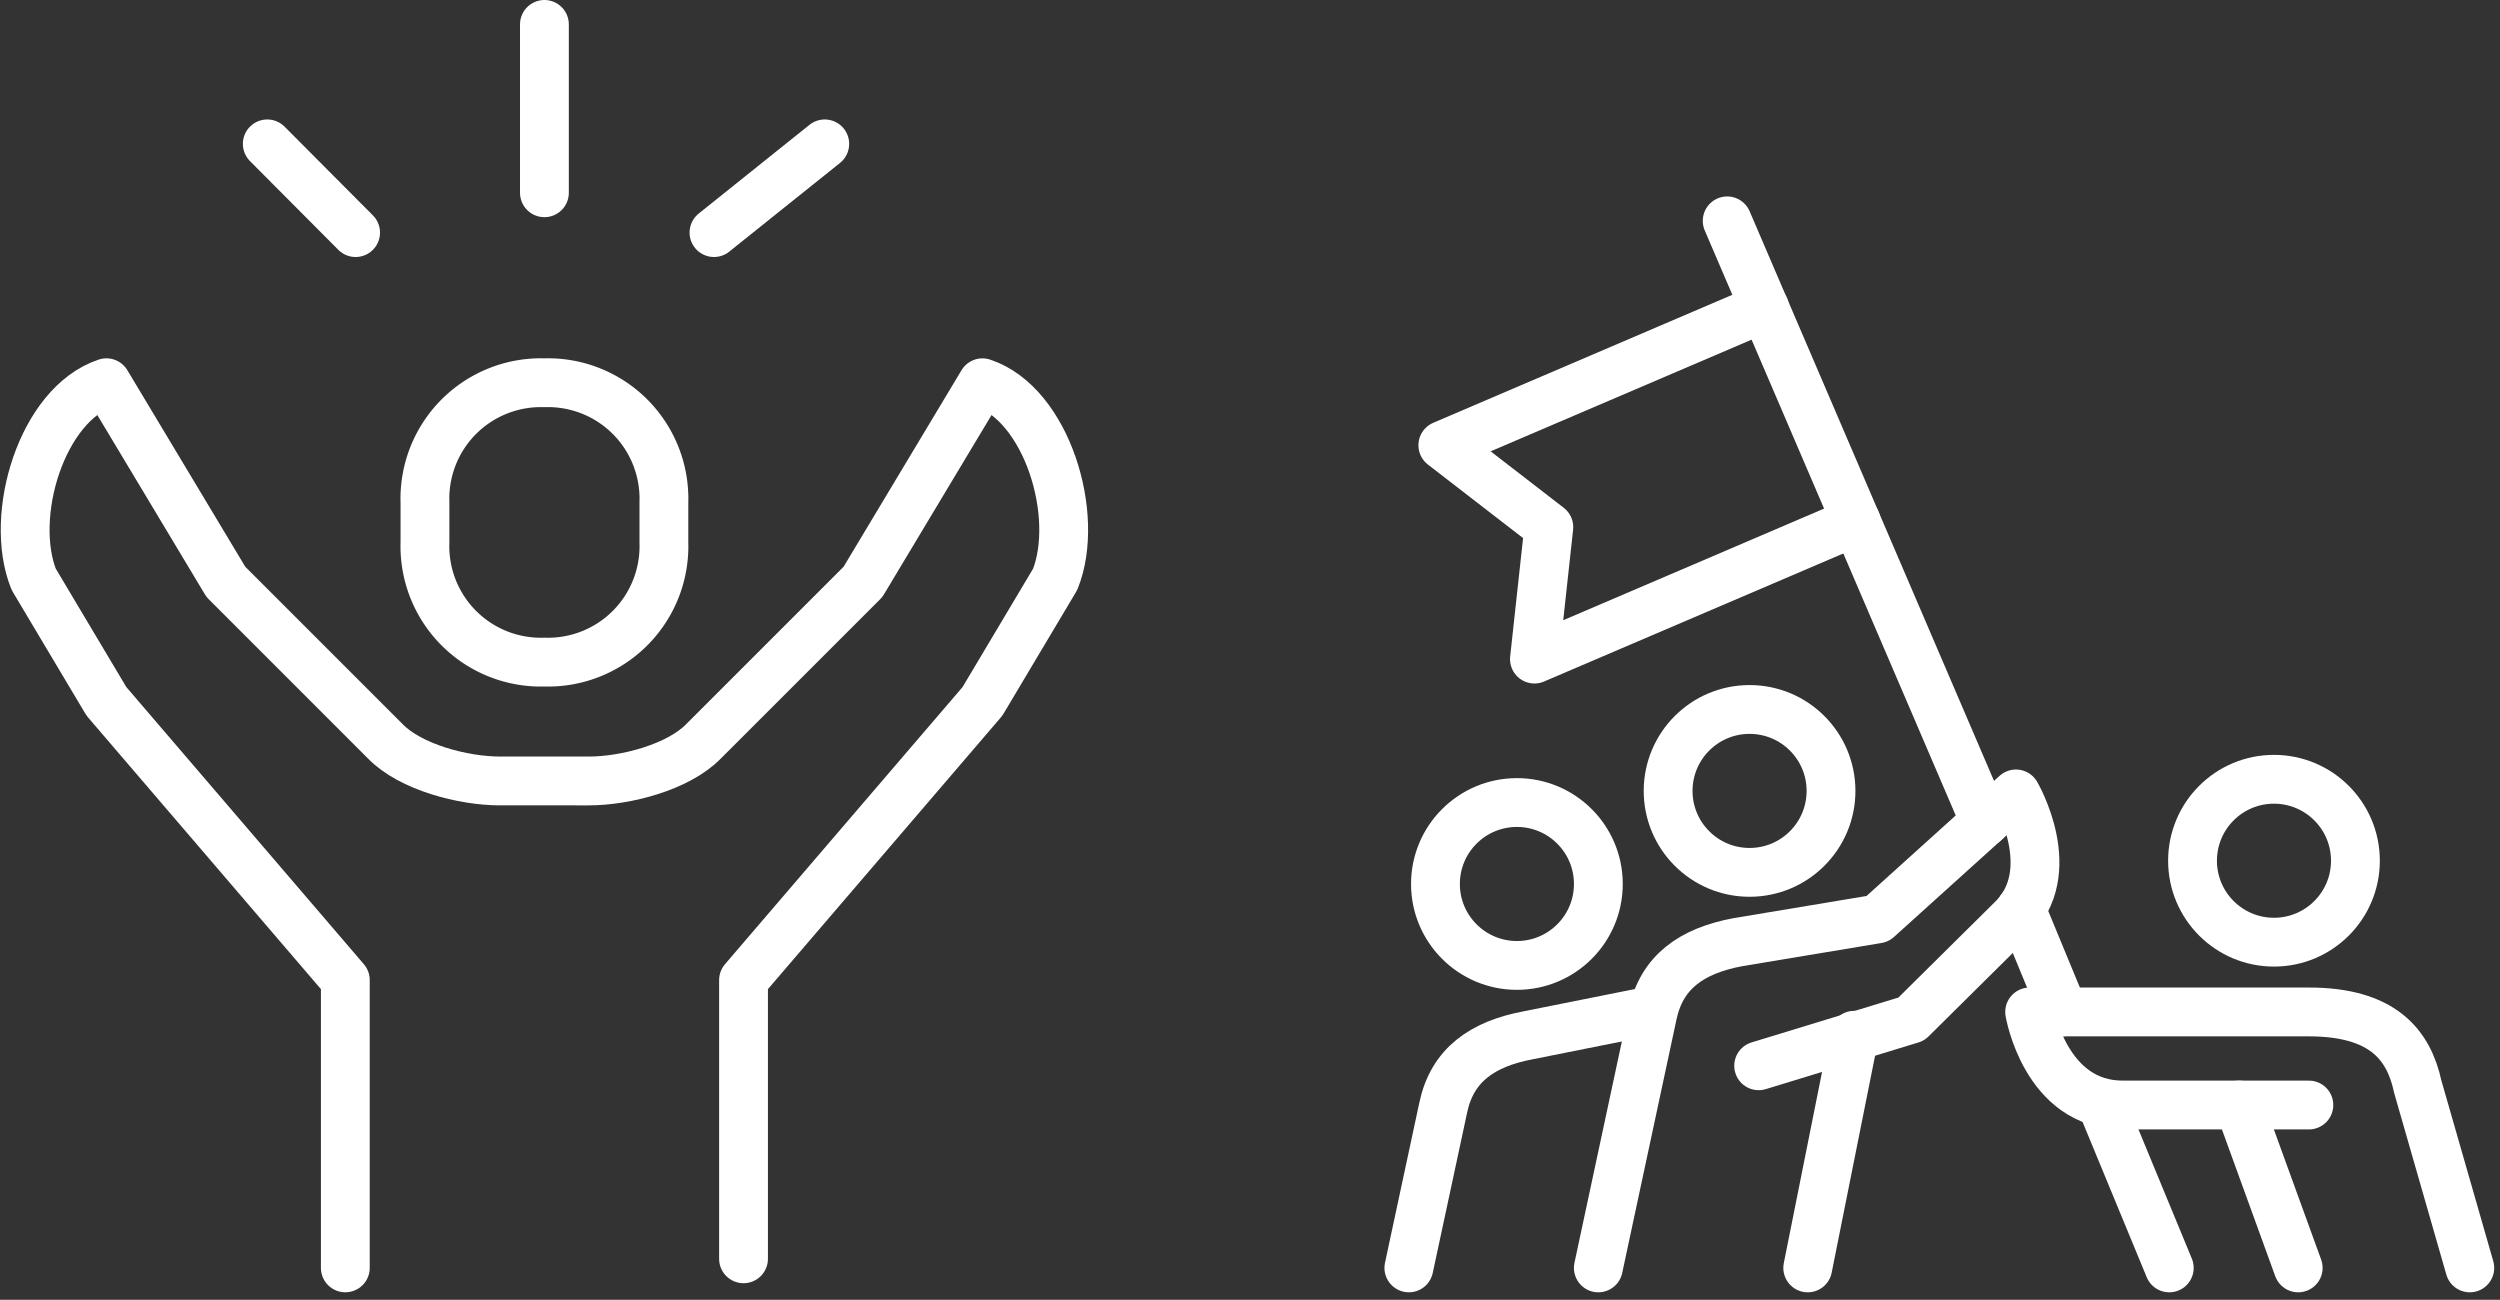
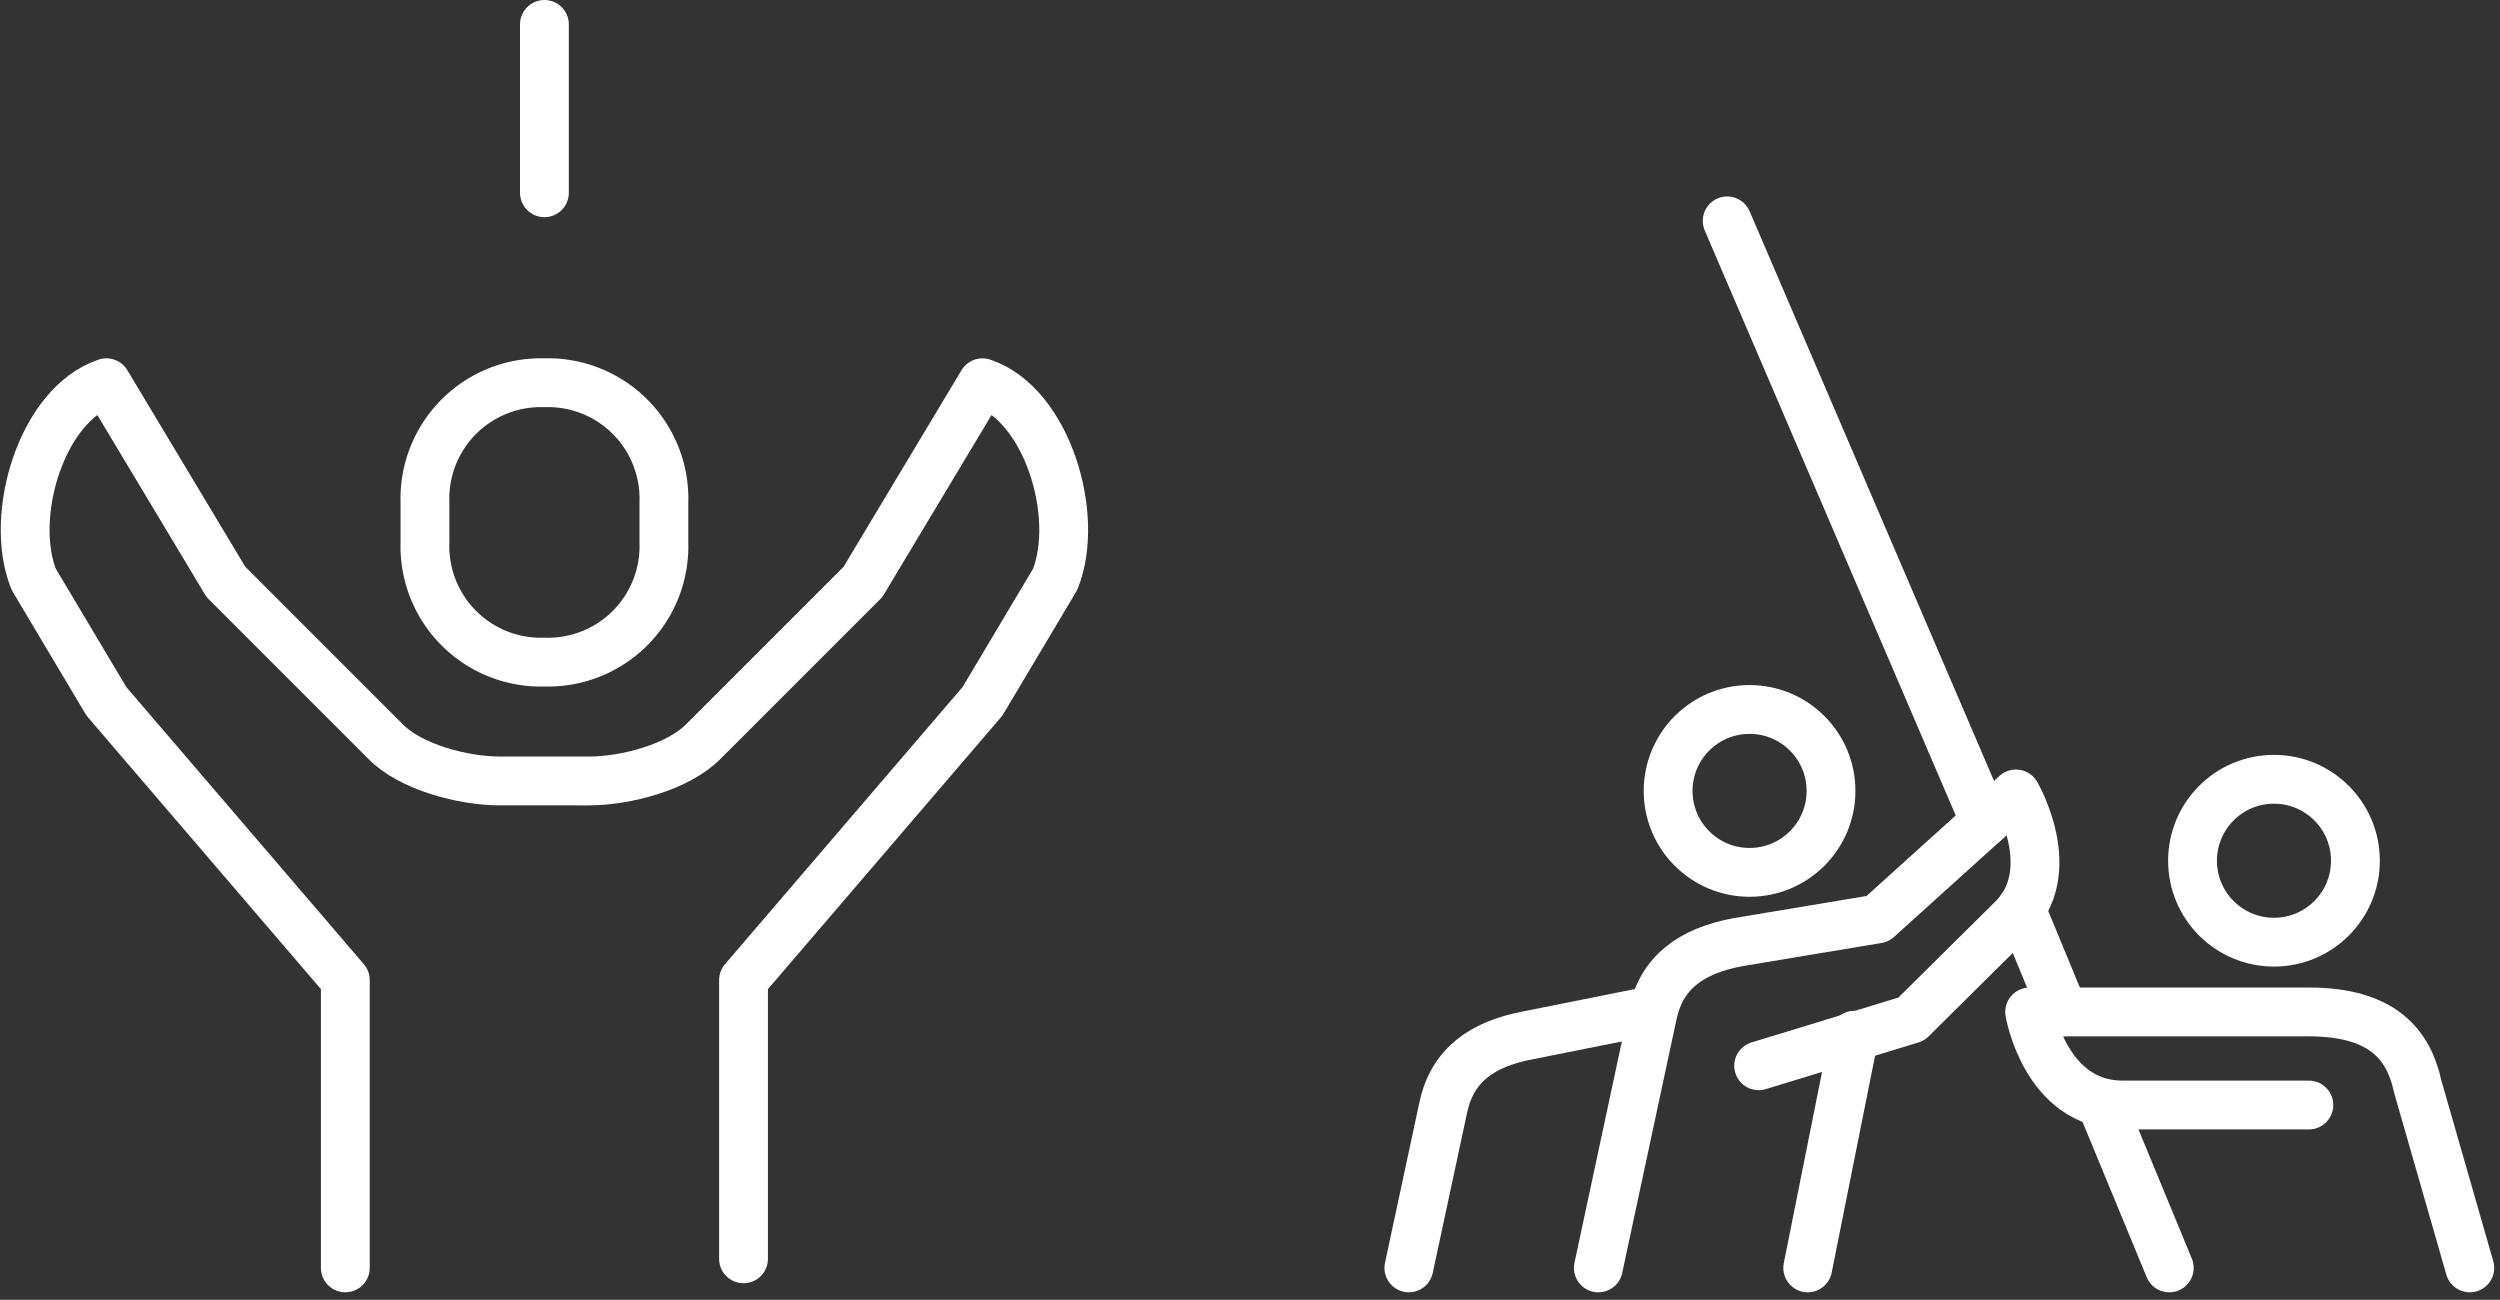
<svg xmlns="http://www.w3.org/2000/svg" width="256.063" height="133.13" viewBox="0 0 256.063 133.13">
  <rect x="0" y="0" width="256.063" height="133.13" fill="#333333" stroke="none" />
  <g id="Group_18055" data-name="Group 18055" transform="translate(2.578 2.5)">
    <g id="Group_5577" data-name="Group 5577" transform="translate(0)">
      <path id="Path_6583" data-name="Path 6583" d="M33.792,100.658V71.18L9.321,42.629l-7.448-12.5c-2.6-6.5.807-17.921,7.448-20.132L21.557,30.393,37.87,46.707c2.594,2.682,8.026,4.078,11.758,4.078H58.74c3.732,0,9.164-1.4,11.758-4.078L86.813,30.393,99.049,10c6.642,2.211,10.046,13.635,7.448,20.132l-7.448,12.5L74.578,71.18V99.728" transform="translate(-1 26.705)" fill="none" stroke="#fff" stroke-linecap="round" stroke-linejoin="round" stroke-width="5" />
      <path id="Path_6584" data-name="Path 6584" d="M23.277,10A11.878,11.878,0,0,1,35.513,22.263V26.35A11.878,11.878,0,0,1,23.277,38.612,11.878,11.878,0,0,1,11.041,26.35V22.263A11.878,11.878,0,0,1,23.277,10Z" transform="translate(29.908 26.704)" fill="none" stroke="#fff" stroke-linecap="round" stroke-linejoin="round" stroke-width="5" />
      <line id="Line_5" data-name="Line 5" y1="17.244" transform="translate(53.184)" fill="none" stroke="#fff" stroke-linecap="round" stroke-linejoin="round" stroke-width="5" />
-       <line id="Line_6" data-name="Line 6" y1="9.088" x2="11.347" transform="translate(70.551 12.236)" fill="none" stroke="#fff" stroke-linecap="round" stroke-linejoin="round" stroke-width="5" />
-       <line id="Line_7" data-name="Line 7" x1="9.047" y1="9.088" transform="translate(24.798 12.236)" fill="none" stroke="#fff" stroke-linecap="round" stroke-linejoin="round" stroke-width="5" />
    </g>
    <g id="Group_5579" data-name="Group 5579" transform="translate(141.725 20.122)">
      <ellipse id="Ellipse_5" data-name="Ellipse 5" cx="8.342" cy="8.342" rx="8.342" ry="8.342" transform="translate(26.555 50.046)" fill="none" stroke="#fff" stroke-linecap="round" stroke-linejoin="round" stroke-width="5" />
-       <ellipse id="Ellipse_6" data-name="Ellipse 6" cx="8.342" cy="8.342" rx="8.342" ry="8.342" transform="translate(2.724 59.578)" fill="none" stroke="#fff" stroke-linecap="round" stroke-linejoin="round" stroke-width="5" />
      <path id="Path_6586" data-name="Path 6586" d="M9.143,74.176l5.565-25.988c.922-4.3,3.959-6.482,8.73-7.376l14.305-2.383L51.92,25.63s4.7,8.031-.5,12.945L41.2,48.695,25.565,53.473" transform="translate(10.263 33.067)" fill="none" stroke="#fff" stroke-linecap="round" stroke-linejoin="round" stroke-width="5" />
      <line id="Line_12" data-name="Line 12" y1="23.832" x2="4.767" transform="translate(40.855 83.411)" fill="none" stroke="#fff" stroke-linecap="round" stroke-linejoin="round" stroke-width="5" />
      <ellipse id="Ellipse_7" data-name="Ellipse 7" cx="8.342" cy="8.342" rx="8.342" ry="8.342" transform="translate(80.267 57.196)" fill="none" stroke="#fff" stroke-linecap="round" stroke-linejoin="round" stroke-width="5" />
      <path id="Path_6587" data-name="Path 6587" d="M72.763,61.215,67.428,42.638C66.5,38.336,63.826,35,56.279,35H27.68s1.59,9.533,9.533,9.533H56.279" transform="translate(35.904 46.027)" fill="none" stroke="#fff" stroke-linecap="round" stroke-linejoin="round" stroke-width="5" />
-       <line id="Line_13" data-name="Line 13" x1="6.058" y1="16.682" transform="translate(85.032 90.561)" fill="none" stroke="#fff" stroke-linecap="round" stroke-linejoin="round" stroke-width="5" />
      <path id="Path_6588" data-name="Path 6588" d="M1,61.215,4.528,44.759c.922-4.3,3.959-6.482,8.73-7.376L25.173,35" transform="translate(-1 46.027)" fill="none" stroke="#fff" stroke-linecap="round" stroke-linejoin="round" stroke-width="5" />
-       <path id="Path_6589" data-name="Path 6589" d="M35.412,4.727,2.459,18.828l10.857,8.386L11.842,40.731l32.953-14.1" transform="translate(1.02 4.154)" fill="none" stroke="#fff" stroke-linecap="round" stroke-linejoin="round" stroke-width="5" />
      <line id="Line_14" data-name="Line 14" x1="26.413" y1="61.562" transform="translate(32.604)" fill="none" stroke="#fff" stroke-linecap="round" stroke-linejoin="round" stroke-width="5" />
      <line id="Line_15" data-name="Line 15" x1="4.352" y1="10.539" transform="translate(62.697 70.472)" fill="none" stroke="#fff" stroke-linecap="round" stroke-linejoin="round" stroke-width="5" />
      <line id="Line_16" data-name="Line 16" x1="6.886" y1="16.668" transform="translate(70.999 90.575)" fill="none" stroke="#fff" stroke-linecap="round" stroke-linejoin="round" stroke-width="5" />
    </g>
  </g>
</svg>